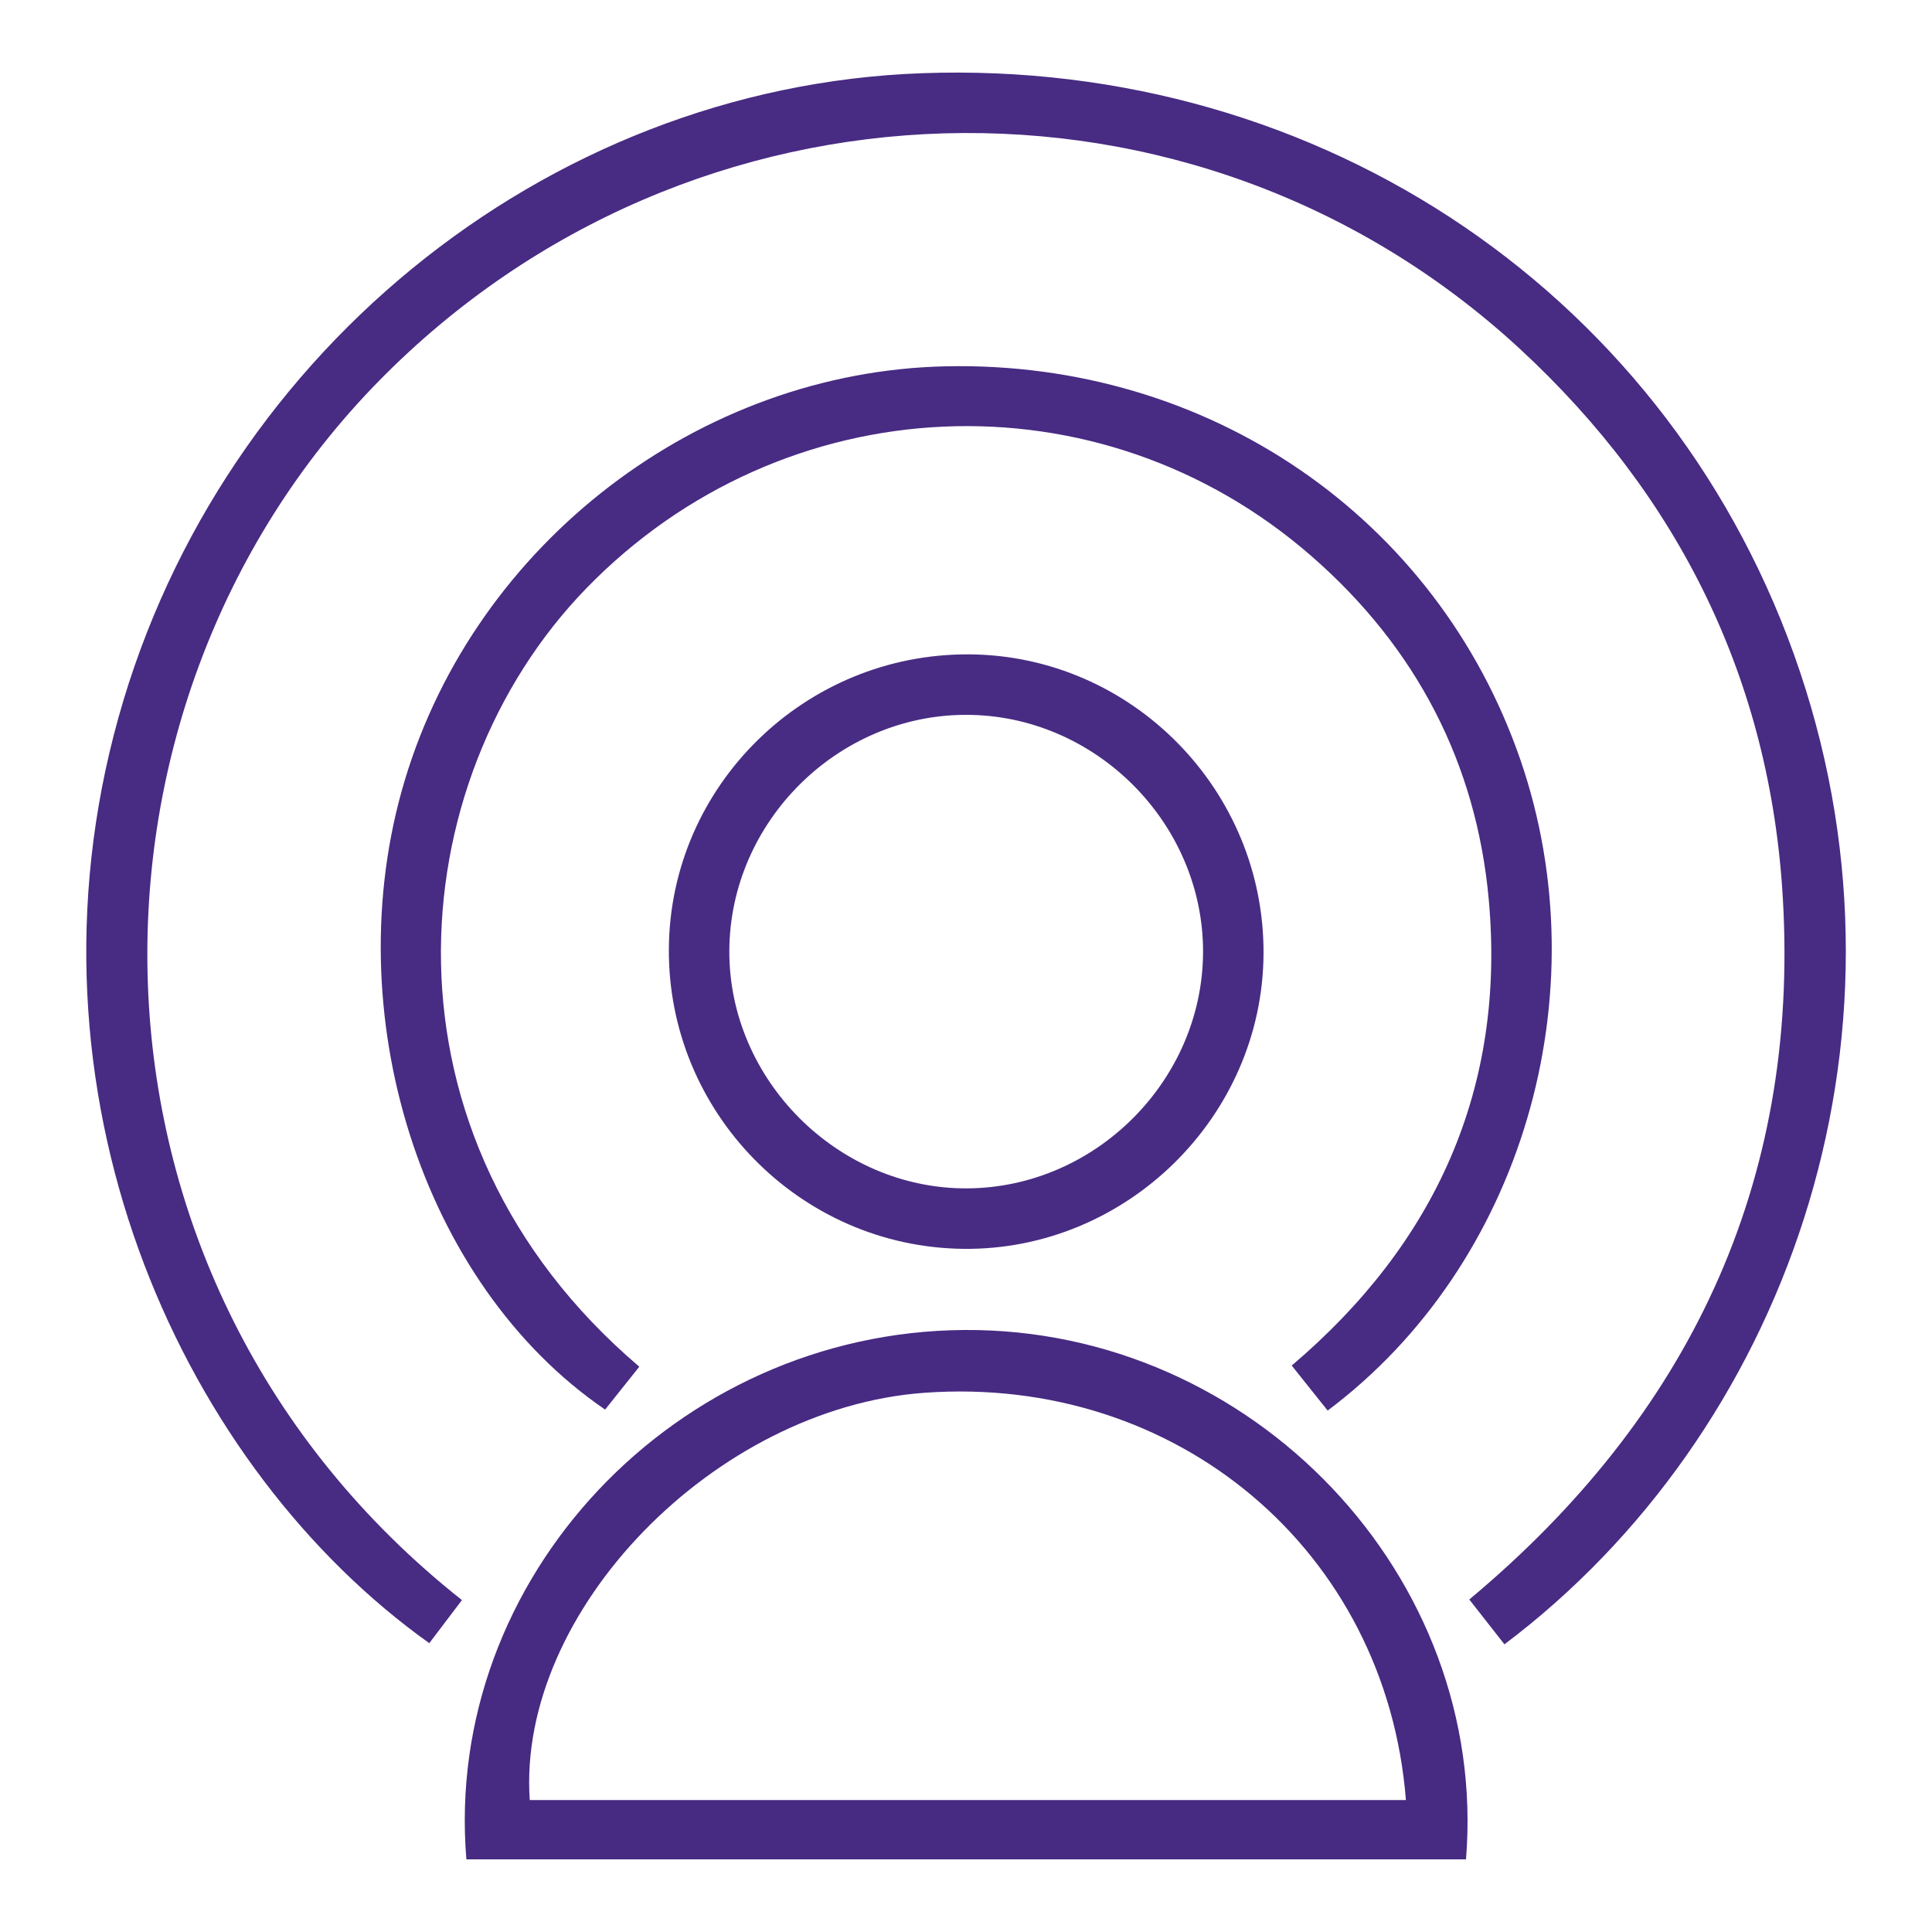
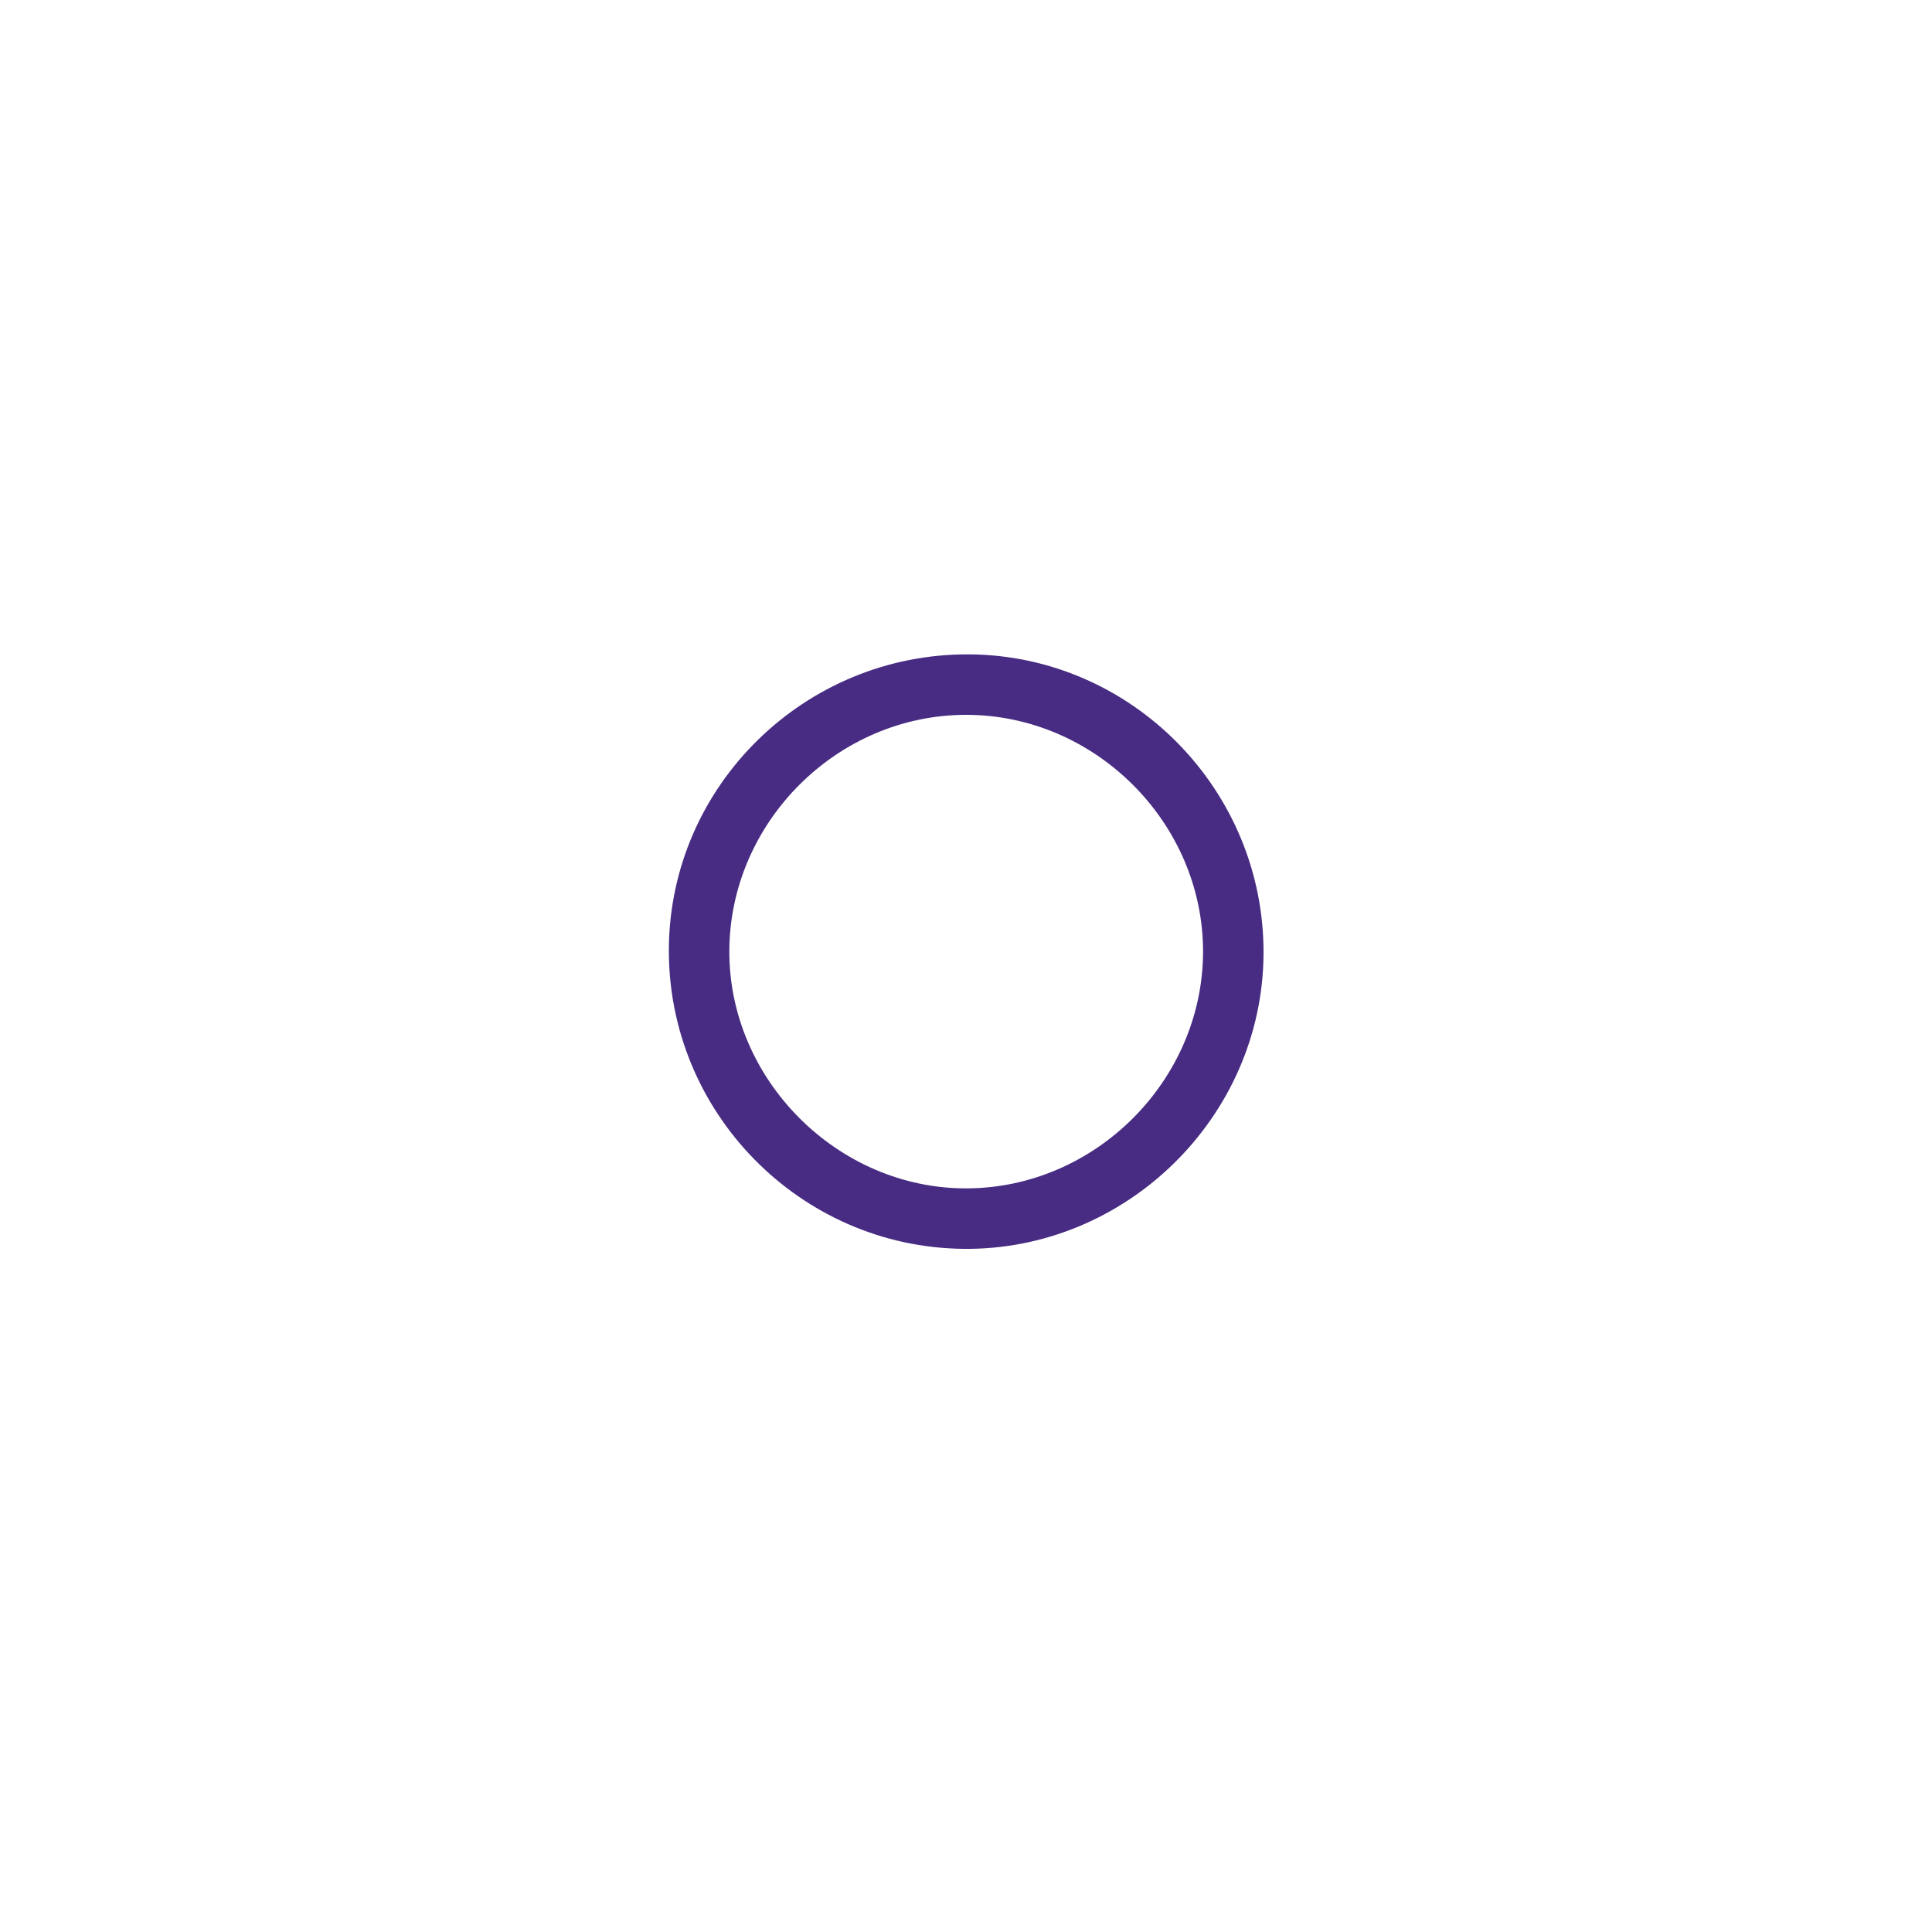
<svg xmlns="http://www.w3.org/2000/svg" version="1.1" id="Capa_1" x="0px" y="0px" viewBox="0 0 100 100" style="enable-background:new 0 0 100 100;" xml:space="preserve">
  <style type="text/css">
	.st0{fill:#482B83;}
	.st1{fill:#472A82;}
	.st2{fill:#482C83;}
</style>
  <g>
-     <path class="st0" d="M77.87,85.11c-0.64-0.81-1.19-1.52-1.82-2.32c11.33-9.46,17.09-21.49,16.23-36.29   c-0.65-11.26-5.34-20.81-13.64-28.47C61.81,2.52,35.73,3.31,19.63,19.7C2.86,36.77,3.1,66.36,23.91,82.82   c-0.56,0.74-1.13,1.49-1.69,2.23c-12.63-9-21.29-27.66-16.34-46.97C10.86,18.63,28.15,4.5,47.7,3.79   c20.77-0.76,38.98,11.63,45.47,30.99C99.63,54.05,92.34,74.21,77.87,85.11z" />
-     <path class="st0" d="M68.72,73.01c-0.62-0.78-1.19-1.48-1.86-2.33c7.44-6.32,11.08-14.34,10.2-24.1   c-0.64-7.09-3.77-13.07-9.15-17.77c-11.01-9.63-27.37-8.86-37.57,1.65c-9.7,10-11.25,28.37,2.75,40.28   c-0.59,0.74-1.18,1.48-1.77,2.22c-9.52-6.5-13.97-20.58-10.37-32.57c3.69-12.3,15.27-21.16,28.01-21.43   c13.59-0.29,25.41,7.81,29.74,20.38C82.87,51.47,78.78,65.47,68.72,73.01z" />
-     <path class="st1" d="M24.14,96.24c-1.21-14.54,10.84-27.3,25.77-27.4c14.93-0.1,27.16,12.76,25.97,27.4   C58.68,96.24,41.48,96.24,24.14,96.24z M72.77,93.17C71.75,80.25,60.9,71.15,47.85,72.09c-10.86,0.78-21.1,11.32-20.43,21.08   C42.48,93.17,57.55,93.17,72.77,93.17z" />
    <path class="st2" d="M65.4,49.39c-0.06,8.42-7.11,15.34-15.53,15.25c-8.46-0.09-15.31-7.07-15.25-15.54   c0.06-8.44,7.04-15.28,15.54-15.23C58.59,33.92,65.46,40.91,65.4,49.39z M49.97,37c-6.64,0.02-12.18,5.55-12.22,12.19   c-0.04,6.69,5.61,12.35,12.3,12.32c6.64-0.03,12.18-5.57,12.22-12.2C62.3,42.6,56.68,36.98,49.97,37z" />
  </g>
</svg>